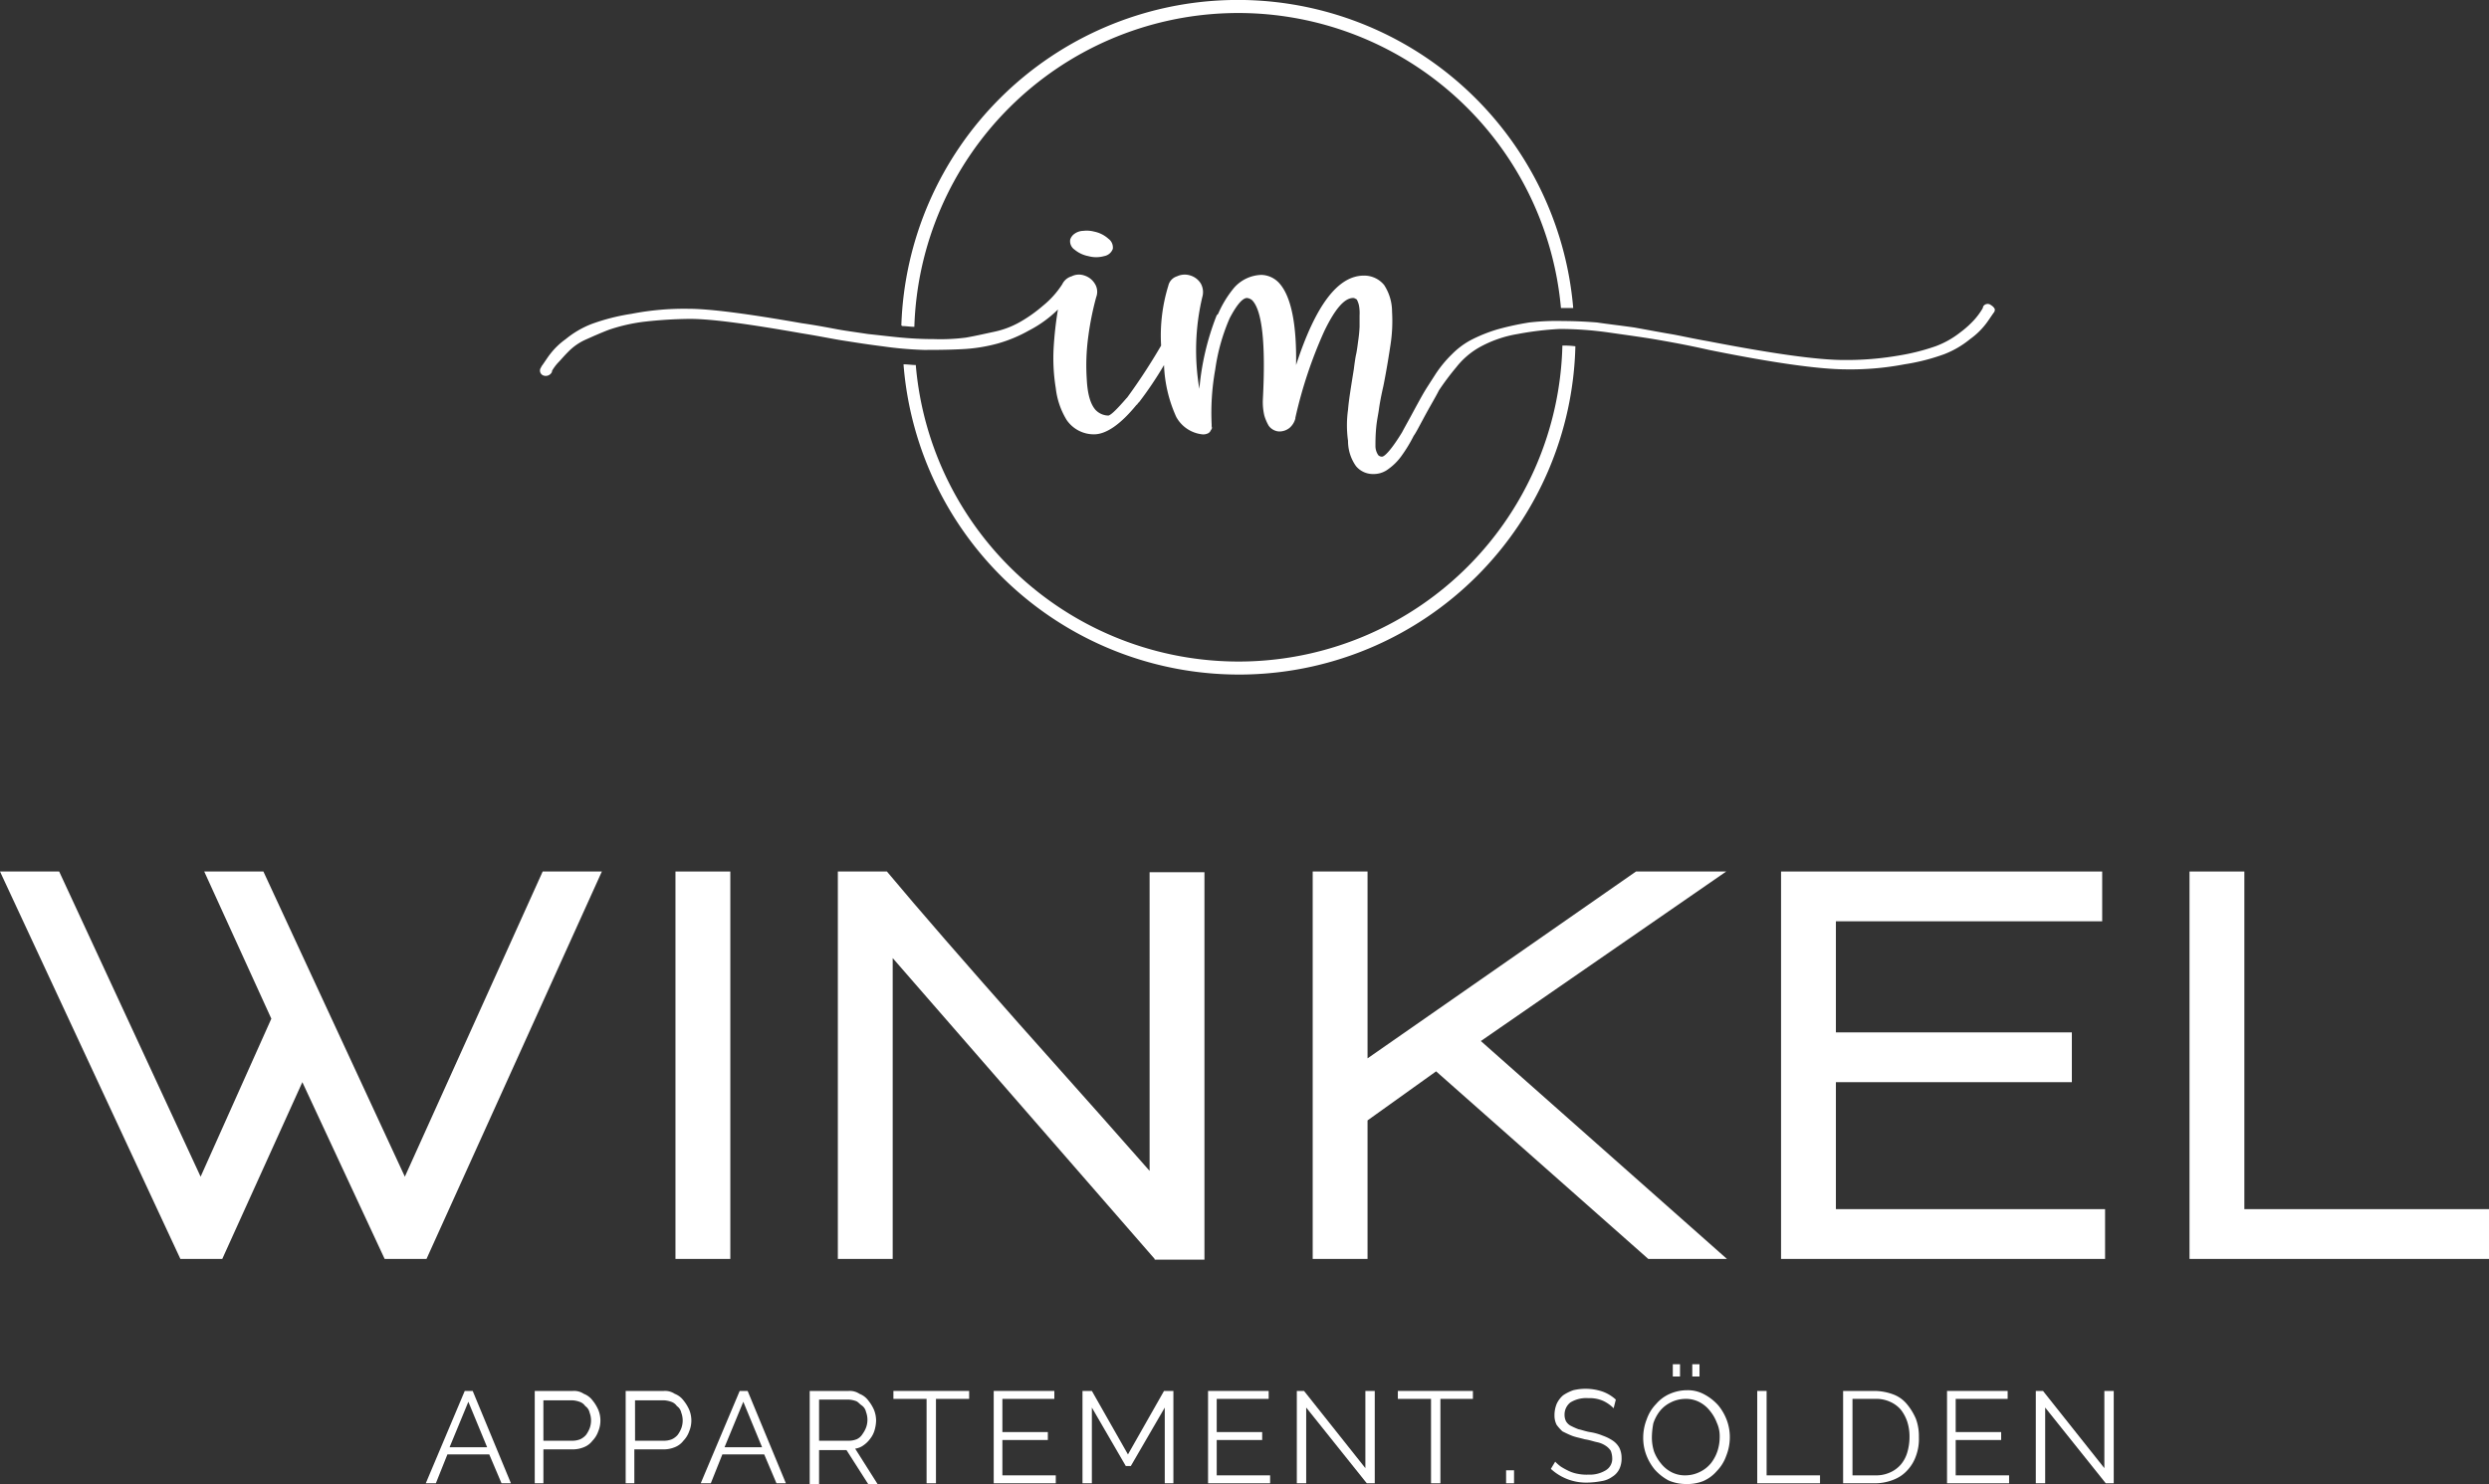
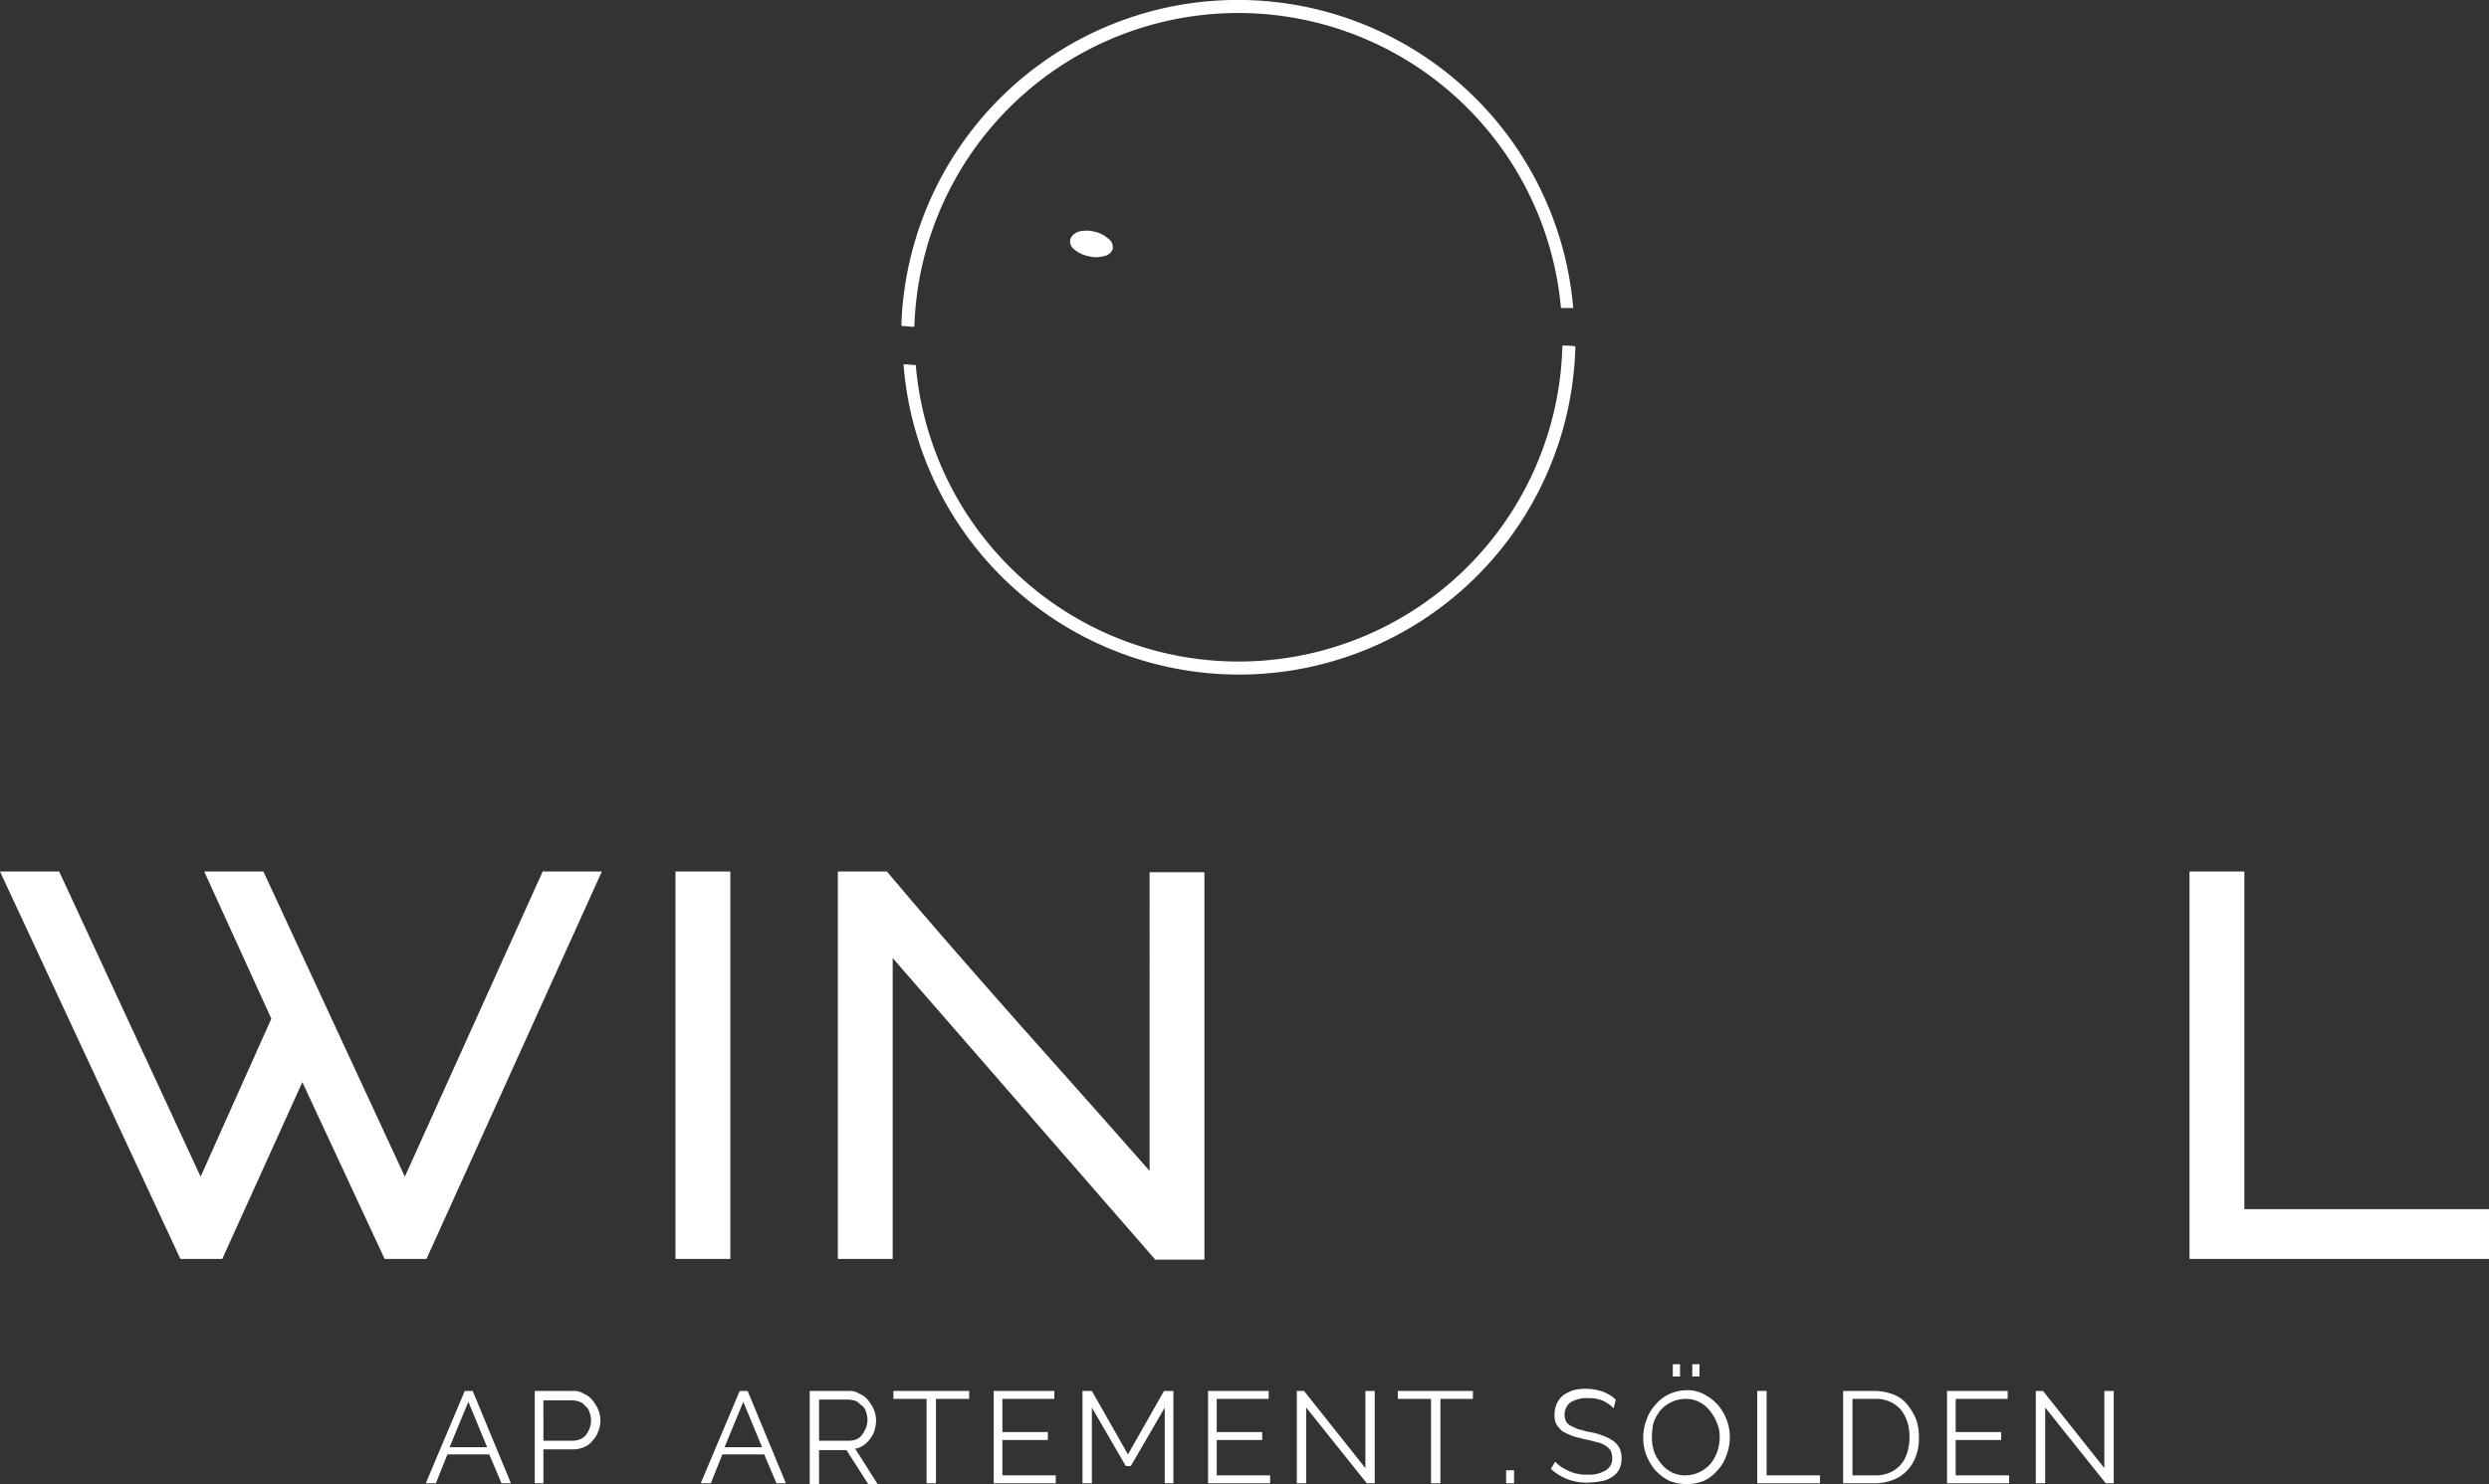
<svg xmlns="http://www.w3.org/2000/svg" width="387.732" height="231.245" viewBox="0 0 387.732 231.245">
  <rect x="0" y="0" width="387.732" height="231.245" fill="#333333" stroke="none" />
  <g id="Winkel_Appartements_Logo_negativ" transform="translate(-41.27 -29.466)">
    <g id="Gruppe_7" data-name="Gruppe 7" transform="translate(41.27 165.268)">
      <path id="Pfad_29" data-name="Pfad 29" d="M103.139,207.369h-6.52L83.8,179.826,71.325,207.369H64.8L36.7,147h9.218l22.034,47.553,11.017-24.62L68.514,147h9.218l22.034,47.553L121.239,147h9.218Z" transform="translate(-36.7 -147)" fill="#fff" />
      <path id="Pfad_30" data-name="Pfad 30" d="M130.3,207.369V147h8.544v60.369Z" transform="translate(-25.076 -147)" fill="#fff" />
      <path id="Pfad_31" data-name="Pfad 31" d="M202.152,207.369,161.344,160.49v46.879H152.8V147h7.644c5.171,6.183,12.029,14.052,20.573,23.72,10.342,11.579,17.088,19.224,20.348,22.933V147.112h8.544v60.369h-7.757Z" transform="translate(-22.282 -147)" fill="#fff" />
-       <path id="Pfad_32" data-name="Pfad 32" d="M270.875,207.369,237.824,178.14l-10.68,7.644v21.584H218.6V147h8.544v29.116L268.964,147h14.052l-38.222,26.418,38.335,33.95Z" transform="translate(-14.111 -147)" fill="#fff" />
-       <path id="Pfad_33" data-name="Pfad 33" d="M283.5,207.369V147h50.026v7.757H292.044v17.312H328.8v7.757H292.044v19.786h41.932v7.757H283.5Z" transform="translate(-6.051 -147)" fill="#fff" />
      <path id="Pfad_34" data-name="Pfad 34" d="M340.1,207.369V147h8.544v52.612h38.11v7.757Z" transform="translate(0.978 -147)" fill="#fff" />
    </g>
    <g id="Gruppe_8" data-name="Gruppe 8" transform="translate(107.597 242.05)">
      <path id="Pfad_35" data-name="Pfad 35" d="M101.771,219h1.237l5.958,14.39H107.5l-1.911-4.5h-6.52l-1.8,4.5H95.7Zm3.485,8.769-2.923-7.082-2.923,7.082Z" transform="translate(-95.7 -214.841)" fill="#fff" />
      <path id="Pfad_36" data-name="Pfad 36" d="M110.8,233.39V219h5.958a2.709,2.709,0,0,1,1.686.45,3.069,3.069,0,0,1,1.349,1.012,6.374,6.374,0,0,1,.9,1.461,4.384,4.384,0,0,1,0,3.373,3.966,3.966,0,0,1-.9,1.461,3.069,3.069,0,0,1-1.349,1.012,4.511,4.511,0,0,1-1.686.337h-4.609v5.284H110.8Zm1.349-6.633h4.609a3.326,3.326,0,0,0,1.124-.225,2.705,2.705,0,0,0,.9-.675,4.557,4.557,0,0,0,.562-1.012,3.513,3.513,0,0,0,0-2.473,1.637,1.637,0,0,0-.674-1.012,1.748,1.748,0,0,0-.9-.675,3.994,3.994,0,0,0-1.124-.225h-4.5Z" transform="translate(-93.825 -214.841)" fill="#fff" />
-       <path id="Pfad_37" data-name="Pfad 37" d="M123.4,233.39V219h5.958a2.709,2.709,0,0,1,1.686.45,3.069,3.069,0,0,1,1.349,1.012,6.373,6.373,0,0,1,.9,1.461,4.384,4.384,0,0,1,0,3.373,3.966,3.966,0,0,1-.9,1.461,3.069,3.069,0,0,1-1.349,1.012,4.511,4.511,0,0,1-1.686.337h-4.609v5.284H123.4Zm1.461-6.633h4.609a3.326,3.326,0,0,0,1.124-.225,2.705,2.705,0,0,0,.9-.675,4.558,4.558,0,0,0,.562-1.012,3.513,3.513,0,0,0,0-2.473,1.637,1.637,0,0,0-.675-1.012,1.748,1.748,0,0,0-.9-.675,3.994,3.994,0,0,0-1.124-.225h-4.5Z" transform="translate(-92.26 -214.841)" fill="#fff" />
      <path id="Pfad_38" data-name="Pfad 38" d="M139.871,219h1.237l5.958,14.39H145.6l-1.911-4.5h-6.52l-1.8,4.5H133.8Zm3.485,8.769-2.923-7.082-2.923,7.082Z" transform="translate(-90.969 -214.841)" fill="#fff" />
      <path id="Pfad_39" data-name="Pfad 39" d="M148.9,233.39V219h6.071a2.709,2.709,0,0,1,1.686.45,3.069,3.069,0,0,1,1.349,1.012,6.374,6.374,0,0,1,.9,1.461,4.511,4.511,0,0,1,.337,1.686,5.7,5.7,0,0,1-.225,1.461,3.8,3.8,0,0,1-.675,1.349,4.323,4.323,0,0,1-1.012,1.012,2.886,2.886,0,0,1-1.349.562l3.485,5.509h-1.461l-3.373-5.284h-4.272V233.5H148.9Zm1.461-6.633h4.722a3.326,3.326,0,0,0,1.124-.225,2,2,0,0,0,.9-.787,4.557,4.557,0,0,0,.562-1.012,3.513,3.513,0,0,0,0-2.473,1.637,1.637,0,0,0-.675-1.012c-.337-.225-.562-.562-.9-.675a3.994,3.994,0,0,0-1.124-.225h-4.609v6.408Z" transform="translate(-89.093 -214.841)" fill="#fff" />
      <path id="Pfad_40" data-name="Pfad 40" d="M172.3,220.237h-5.171V233.39h-1.461V220.237H160.5V219h11.8Z" transform="translate(-87.653 -214.841)" fill="#fff" />
      <path id="Pfad_41" data-name="Pfad 41" d="M184.068,232.153v1.237H174.4V219h9.443v1.237h-8.094v5.171h7.082v1.237h-7.082v5.508Z" transform="translate(-85.927 -214.841)" fill="#fff" />
      <path id="Pfad_42" data-name="Pfad 42" d="M199.516,233.39v-11.8l-5.284,9.106h-.787l-5.284-9.106v11.8H186.7V219h1.461l5.621,9.893L199.4,219h1.461v14.39Z" transform="translate(-84.399 -214.841)" fill="#fff" />
      <path id="Pfad_43" data-name="Pfad 43" d="M213.768,232.153v1.237H204.1V219h9.443v1.237h-8.094v5.171h7.082v1.237h-7.082v5.508Z" transform="translate(-82.238 -214.841)" fill="#fff" />
      <path id="Pfad_44" data-name="Pfad 44" d="M217.861,221.586v11.8H216.4V219h1.124l9.556,12.029V219h1.461v14.39H227.3Z" transform="translate(-80.711 -214.841)" fill="#fff" />
      <path id="Pfad_45" data-name="Pfad 45" d="M242.2,220.237h-5.171V233.39h-1.461V220.237H230.4V219h11.692v1.237Z" transform="translate(-78.972 -214.841)" fill="#fff" />
      <path id="Pfad_46" data-name="Pfad 46" d="M245.4,232.024V230h1.237v2.024Z" transform="translate(-77.109 -213.475)" fill="#fff" />
      <path id="Pfad_47" data-name="Pfad 47" d="M261.38,221.735a5.643,5.643,0,0,0-1.574-1.124,5.214,5.214,0,0,0-2.361-.45,4.7,4.7,0,0,0-2.81.675,2.4,2.4,0,0,0-.9,1.911,2.245,2.245,0,0,0,.225,1.012,1.938,1.938,0,0,0,.675.675,13.191,13.191,0,0,0,1.237.562c.562.112,1.124.337,1.8.45a8.719,8.719,0,0,1,2.024.562,6.867,6.867,0,0,1,1.574.787,3.188,3.188,0,0,1,1.012,1.124,3.59,3.59,0,0,1,.337,1.574,3.754,3.754,0,0,1-.337,1.686,2.913,2.913,0,0,1-1.124,1.237,3.807,3.807,0,0,1-1.686.675,12.451,12.451,0,0,1-2.136.225,8.074,8.074,0,0,1-5.733-2.136l.674-1.124a6.428,6.428,0,0,0,.9.787,12.268,12.268,0,0,0,1.237.675,5.565,5.565,0,0,0,1.461.45,6.913,6.913,0,0,0,1.574.112,4.8,4.8,0,0,0,2.7-.674,2.083,2.083,0,0,0,1.012-1.911,3.326,3.326,0,0,0-.225-1.124,2.626,2.626,0,0,0-.787-.787,3.752,3.752,0,0,0-1.349-.562c-.562-.112-1.124-.337-1.911-.45-.787-.225-1.461-.337-2.024-.562s-1.012-.45-1.461-.675a7.272,7.272,0,0,1-.9-1.012,3.112,3.112,0,0,1-.337-1.461,4.66,4.66,0,0,1,.337-1.8,3.877,3.877,0,0,1,1.012-1.349,6.868,6.868,0,0,1,1.574-.787,8.268,8.268,0,0,1,4.609.225,6.12,6.12,0,0,1,2.023,1.237Z" transform="translate(-76.339 -214.878)" fill="#fff" />
      <path id="Pfad_48" data-name="Pfad 48" d="M271.033,233.961a6.792,6.792,0,0,1-2.7-.562,7.876,7.876,0,0,1-2.136-1.686,8.088,8.088,0,0,1-1.349-2.361,7.557,7.557,0,0,1-.45-2.7,7.828,7.828,0,0,1,.562-2.81,6.42,6.42,0,0,1,1.461-2.361,5.871,5.871,0,0,1,2.136-1.574,6.793,6.793,0,0,1,2.7-.562,5.341,5.341,0,0,1,2.7.675,7.875,7.875,0,0,1,2.136,1.686,8.087,8.087,0,0,1,1.349,2.361,7.557,7.557,0,0,1,.45,2.7,7.828,7.828,0,0,1-.562,2.81,6.419,6.419,0,0,1-1.461,2.361,5.871,5.871,0,0,1-2.136,1.574A6.8,6.8,0,0,1,271.033,233.961Zm-5.284-7.307a7.249,7.249,0,0,0,.337,2.248,6.581,6.581,0,0,0,1.124,1.911,4.977,4.977,0,0,0,1.686,1.349,4.562,4.562,0,0,0,2.136.45,5.117,5.117,0,0,0,2.248-.562,4.977,4.977,0,0,0,1.686-1.349,6.249,6.249,0,0,0,1.012-1.911,7.059,7.059,0,0,0,.337-2.136,5.033,5.033,0,0,0-.45-2.248,6.581,6.581,0,0,0-1.124-1.911,4.977,4.977,0,0,0-1.686-1.349,4.562,4.562,0,0,0-2.136-.45,5.117,5.117,0,0,0-2.248.562,4.977,4.977,0,0,0-1.686,1.349,6.249,6.249,0,0,0-1.012,1.911A12.454,12.454,0,0,0,265.749,226.654Zm3.26-9.443V215.3h1.124v1.911Zm3.035,0V215.3h1.124v1.911Z" transform="translate(-74.75 -215.3)" fill="#fff" />
      <path id="Pfad_49" data-name="Pfad 49" d="M280.2,233.39V219h1.461v13.153h8.319v1.237Z" transform="translate(-72.788 -214.841)" fill="#fff" />
      <path id="Pfad_50" data-name="Pfad 50" d="M292.1,233.39V219h4.834a8.583,8.583,0,0,1,3.035.562,5.063,5.063,0,0,1,2.136,1.574,9.192,9.192,0,0,1,1.349,2.248,7.762,7.762,0,0,1,.45,2.81,7.614,7.614,0,0,1-.45,2.923,6.31,6.31,0,0,1-1.349,2.248,5.585,5.585,0,0,1-2.136,1.461,7.827,7.827,0,0,1-2.81.562Zm10.342-7.195a7.475,7.475,0,0,0-.337-2.361,6.25,6.25,0,0,0-1.012-1.911,4.7,4.7,0,0,0-1.686-1.237,5.214,5.214,0,0,0-2.361-.45h-3.485v11.916h3.485a5.214,5.214,0,0,0,2.361-.45,4.7,4.7,0,0,0,1.686-1.237,5.181,5.181,0,0,0,1.012-1.911A8.557,8.557,0,0,0,302.443,226.195Z" transform="translate(-71.31 -214.841)" fill="#fff" />
      <path id="Pfad_51" data-name="Pfad 51" d="M316.168,232.153v1.237H306.5V219h9.443v1.237h-8.094v5.171h7.082v1.237h-7.082v5.508Z" transform="translate(-69.522 -214.841)" fill="#fff" />
      <path id="Pfad_52" data-name="Pfad 52" d="M320.261,221.586v11.8H318.8V219h1.124l9.556,12.029V219h1.461v14.39H329.7Z" transform="translate(-67.994 -214.841)" fill="#fff" />
    </g>
    <g id="Gruppe_12" data-name="Gruppe 12" transform="translate(125.388 29.466)">
      <g id="Gruppe_10" data-name="Gruppe 10" transform="translate(56.293)">
        <g id="Gruppe_9" data-name="Gruppe 9">
          <path id="Pfad_53" data-name="Pfad 53" d="M161.825,77.013c.562,0,1.124.112,1.8.112A50.476,50.476,0,0,1,264.351,74.2h1.911A52.439,52.439,0,0,0,161.6,76.9.348.348,0,0,0,161.825,77.013Z" transform="translate(-161.6 -26.2)" fill="#fff" />
          <path id="Pfad_54" data-name="Pfad 54" d="M264.538,74.1a50.461,50.461,0,0,1-100.727,3.035c-.562,0-1.237-.112-1.911-.112a52.418,52.418,0,0,0,104.662-2.81A13.642,13.642,0,0,0,264.538,74.1Z" transform="translate(-161.563 -20.252)" fill="#fff" />
        </g>
      </g>
      <g id="Gruppe_11" data-name="Gruppe 11" transform="translate(0 35.927)">
        <path id="Pfad_55" data-name="Pfad 55" d="M187.814,62.14a4.613,4.613,0,0,0,2.473,0,1.765,1.765,0,0,0,1.349-1.124,1.674,1.674,0,0,0-.675-1.574,4.731,4.731,0,0,0-2.248-1.124,4.536,4.536,0,0,0-1.686-.112,2.411,2.411,0,0,0-1.349.45,1.748,1.748,0,0,0-.675.9,1.59,1.59,0,0,0,.675,1.574A4.736,4.736,0,0,0,187.814,62.14Z" transform="translate(-102.404 -58.159)" fill="#fff" />
-         <path id="Pfad_56" data-name="Pfad 56" d="M337.571,69.026a.812.812,0,0,0-1.237.225.87.87,0,0,1-.112.337,10.941,10.941,0,0,1-1.237,1.686,15.142,15.142,0,0,1-2.248,2.024,14,14,0,0,1-3.822,2.136,33.732,33.732,0,0,1-5.846,1.461,47.446,47.446,0,0,1-8.431.675c-4.159,0-11.242-1.012-21.135-2.923-2.586-.45-4.5-.9-5.846-1.124s-3.148-.562-5.621-1.012c-2.361-.337-4.384-.562-5.846-.787-1.461-.112-3.26-.225-5.284-.225a37.329,37.329,0,0,0-5.284.225,44.95,44.95,0,0,0-4.722,1.012,23.442,23.442,0,0,0-4.5,1.8,12.4,12.4,0,0,0-2.81,2.136,18.414,18.414,0,0,0-2.586,3.148c-.787,1.237-1.461,2.248-1.911,3.035s-1.124,2.024-1.911,3.485c-.675,1.237-1.124,2.024-1.349,2.473-1.574,2.586-2.7,3.822-3.148,3.822a.859.859,0,0,1-.562-.225,2.5,2.5,0,0,1-.45-1.461c0-.675,0-1.574.112-2.81s.337-2.136.45-3.035c.112-.787.337-2.024.675-3.485.562-2.81.9-5.059,1.124-6.52a24.3,24.3,0,0,0,.225-5.059,7.6,7.6,0,0,0-1.237-4.159,4.009,4.009,0,0,0-3.148-1.461c-4.047,0-7.532,4.609-10.567,13.94.112-6.408-.787-10.567-2.473-12.591a3.9,3.9,0,0,0-2.923-1.461,5.89,5.89,0,0,0-4.272,2.024,16.724,16.724,0,0,0-2.473,4.047l-.112.112-.112.112a40.911,40.911,0,0,0-2.7,11.467,36.027,36.027,0,0,1,.45-14.277,2.741,2.741,0,0,0-.225-2.136,2.908,2.908,0,0,0-1.574-1.237,2.844,2.844,0,0,0-2.136.112,1.983,1.983,0,0,0-1.349,1.461,26.31,26.31,0,0,0-1.124,9.331,93.944,93.944,0,0,1-5.284,8.094l-.112.112c-1.461,1.686-2.361,2.586-2.81,2.7a2.815,2.815,0,0,1-2.024-.9q-1.18-1.349-1.349-4.722a33.023,33.023,0,0,1,.225-6.633,46.242,46.242,0,0,1,1.237-6.183,2.339,2.339,0,0,0-.225-2.136,2.908,2.908,0,0,0-1.574-1.237,2.544,2.544,0,0,0-2.024.112,2.327,2.327,0,0,0-1.461,1.237,14.244,14.244,0,0,1-3.035,3.373,22.159,22.159,0,0,1-3.485,2.473,13.946,13.946,0,0,1-4.159,1.574c-1.574.337-3.035.675-4.384.9a31.01,31.01,0,0,1-4.946.225c-2.024,0-3.71-.112-4.946-.225-1.349-.112-3.148-.337-5.284-.562-2.248-.337-3.935-.562-5.059-.787-1.237-.225-2.923-.562-5.284-.9-8.319-1.461-14.277-2.248-17.65-2.248a42.777,42.777,0,0,0-8.881.787,32.236,32.236,0,0,0-6.183,1.574,14.679,14.679,0,0,0-4.047,2.361,11.5,11.5,0,0,0-2.361,2.248c-.45.562-.787,1.124-1.349,1.911a.393.393,0,0,0-.112.225.812.812,0,0,0,.225,1.237,1.059,1.059,0,0,0,1.349-.337.492.492,0,0,0,.112-.337,7.007,7.007,0,0,1,1.012-1.349c.337-.337.787-.9,1.574-1.686a8.828,8.828,0,0,1,2.586-1.8c1.012-.45,2.248-1.012,3.71-1.574a27.506,27.506,0,0,1,5.4-1.237,68.524,68.524,0,0,1,7.195-.45c3.373,0,9.106.787,17.425,2.248,2.81.45,4.946.9,6.408,1.124s3.485.562,6.183.9A57.019,57.019,0,0,0,171.3,76c1.574,0,3.6,0,5.846-.112a25.57,25.57,0,0,0,5.733-.9,22.133,22.133,0,0,0,4.834-2.024,18.4,18.4,0,0,0,4.5-3.26,55.691,55.691,0,0,0-.675,6.071,28.933,28.933,0,0,0,.337,6.183,12.085,12.085,0,0,0,1.686,4.946,5.133,5.133,0,0,0,4.272,2.248c1.911,0,4.159-1.574,6.633-4.609a.11.11,0,0,0,.112-.112l.112-.112a.11.11,0,0,1,.112-.112,57.4,57.4,0,0,0,3.935-5.846,21.413,21.413,0,0,0,1.911,8.094,5.277,5.277,0,0,0,4.047,2.7,1.667,1.667,0,0,0,.787-.112.924.924,0,0,0,.562-.562.494.494,0,0,0,.112-.562v-.337a38.024,38.024,0,0,1,.562-8.544,30.434,30.434,0,0,1,2.248-7.982c1.124-2.136,2.024-3.148,2.7-3.148a1.494,1.494,0,0,1,.787.337c1.574,1.574,2.136,6.745,1.686,15.4a9.236,9.236,0,0,0,.225,2.586,7.246,7.246,0,0,0,.675,1.574,2.107,2.107,0,0,0,.787.675,2.084,2.084,0,0,0,.787.225,2.54,2.54,0,0,0,1.686-.562,2.9,2.9,0,0,0,.9-1.461v-.112a69.762,69.762,0,0,1,4.5-13.49c1.686-3.485,3.148-5.171,4.5-5.171.225,0,.337.112.562.225a3.806,3.806,0,0,1,.337.9A6.432,6.432,0,0,1,239.2,70.6v1.8a21.464,21.464,0,0,1-.225,2.248c-.112.9-.225,1.686-.337,2.136-.112.562-.225,1.349-.337,2.248-.45,2.81-.787,4.834-.9,6.3a17.36,17.36,0,0,0,0,4.834,6.776,6.776,0,0,0,1.237,3.935,3.421,3.421,0,0,0,2.7,1.237,3.734,3.734,0,0,0,2.361-.787,8.644,8.644,0,0,0,2.024-2.024,22.866,22.866,0,0,0,1.911-3.148c.337-.45.787-1.349,1.461-2.586,1.012-1.911,1.911-3.373,2.473-4.5a42.508,42.508,0,0,1,2.7-3.6,12.291,12.291,0,0,1,3.485-3.035,18.4,18.4,0,0,1,6.071-2.136,48.8,48.8,0,0,1,6.52-.787,54.291,54.291,0,0,1,7.757.562c3.148.45,5.621.787,7.532,1.124s4.5.787,7.982,1.574c10.005,2.024,17.2,3.035,21.472,3.035a44.648,44.648,0,0,0,8.993-.787,32.236,32.236,0,0,0,6.183-1.574,14.679,14.679,0,0,0,4.047-2.361,11.5,11.5,0,0,0,2.361-2.248c.45-.562.787-1.124,1.349-1.911a.413.413,0,0,0,.112-.337C338.245,69.813,338.133,69.364,337.571,69.026Z" transform="translate(-111.526 -57.401)" fill="#fff" />
      </g>
    </g>
  </g>
</svg>